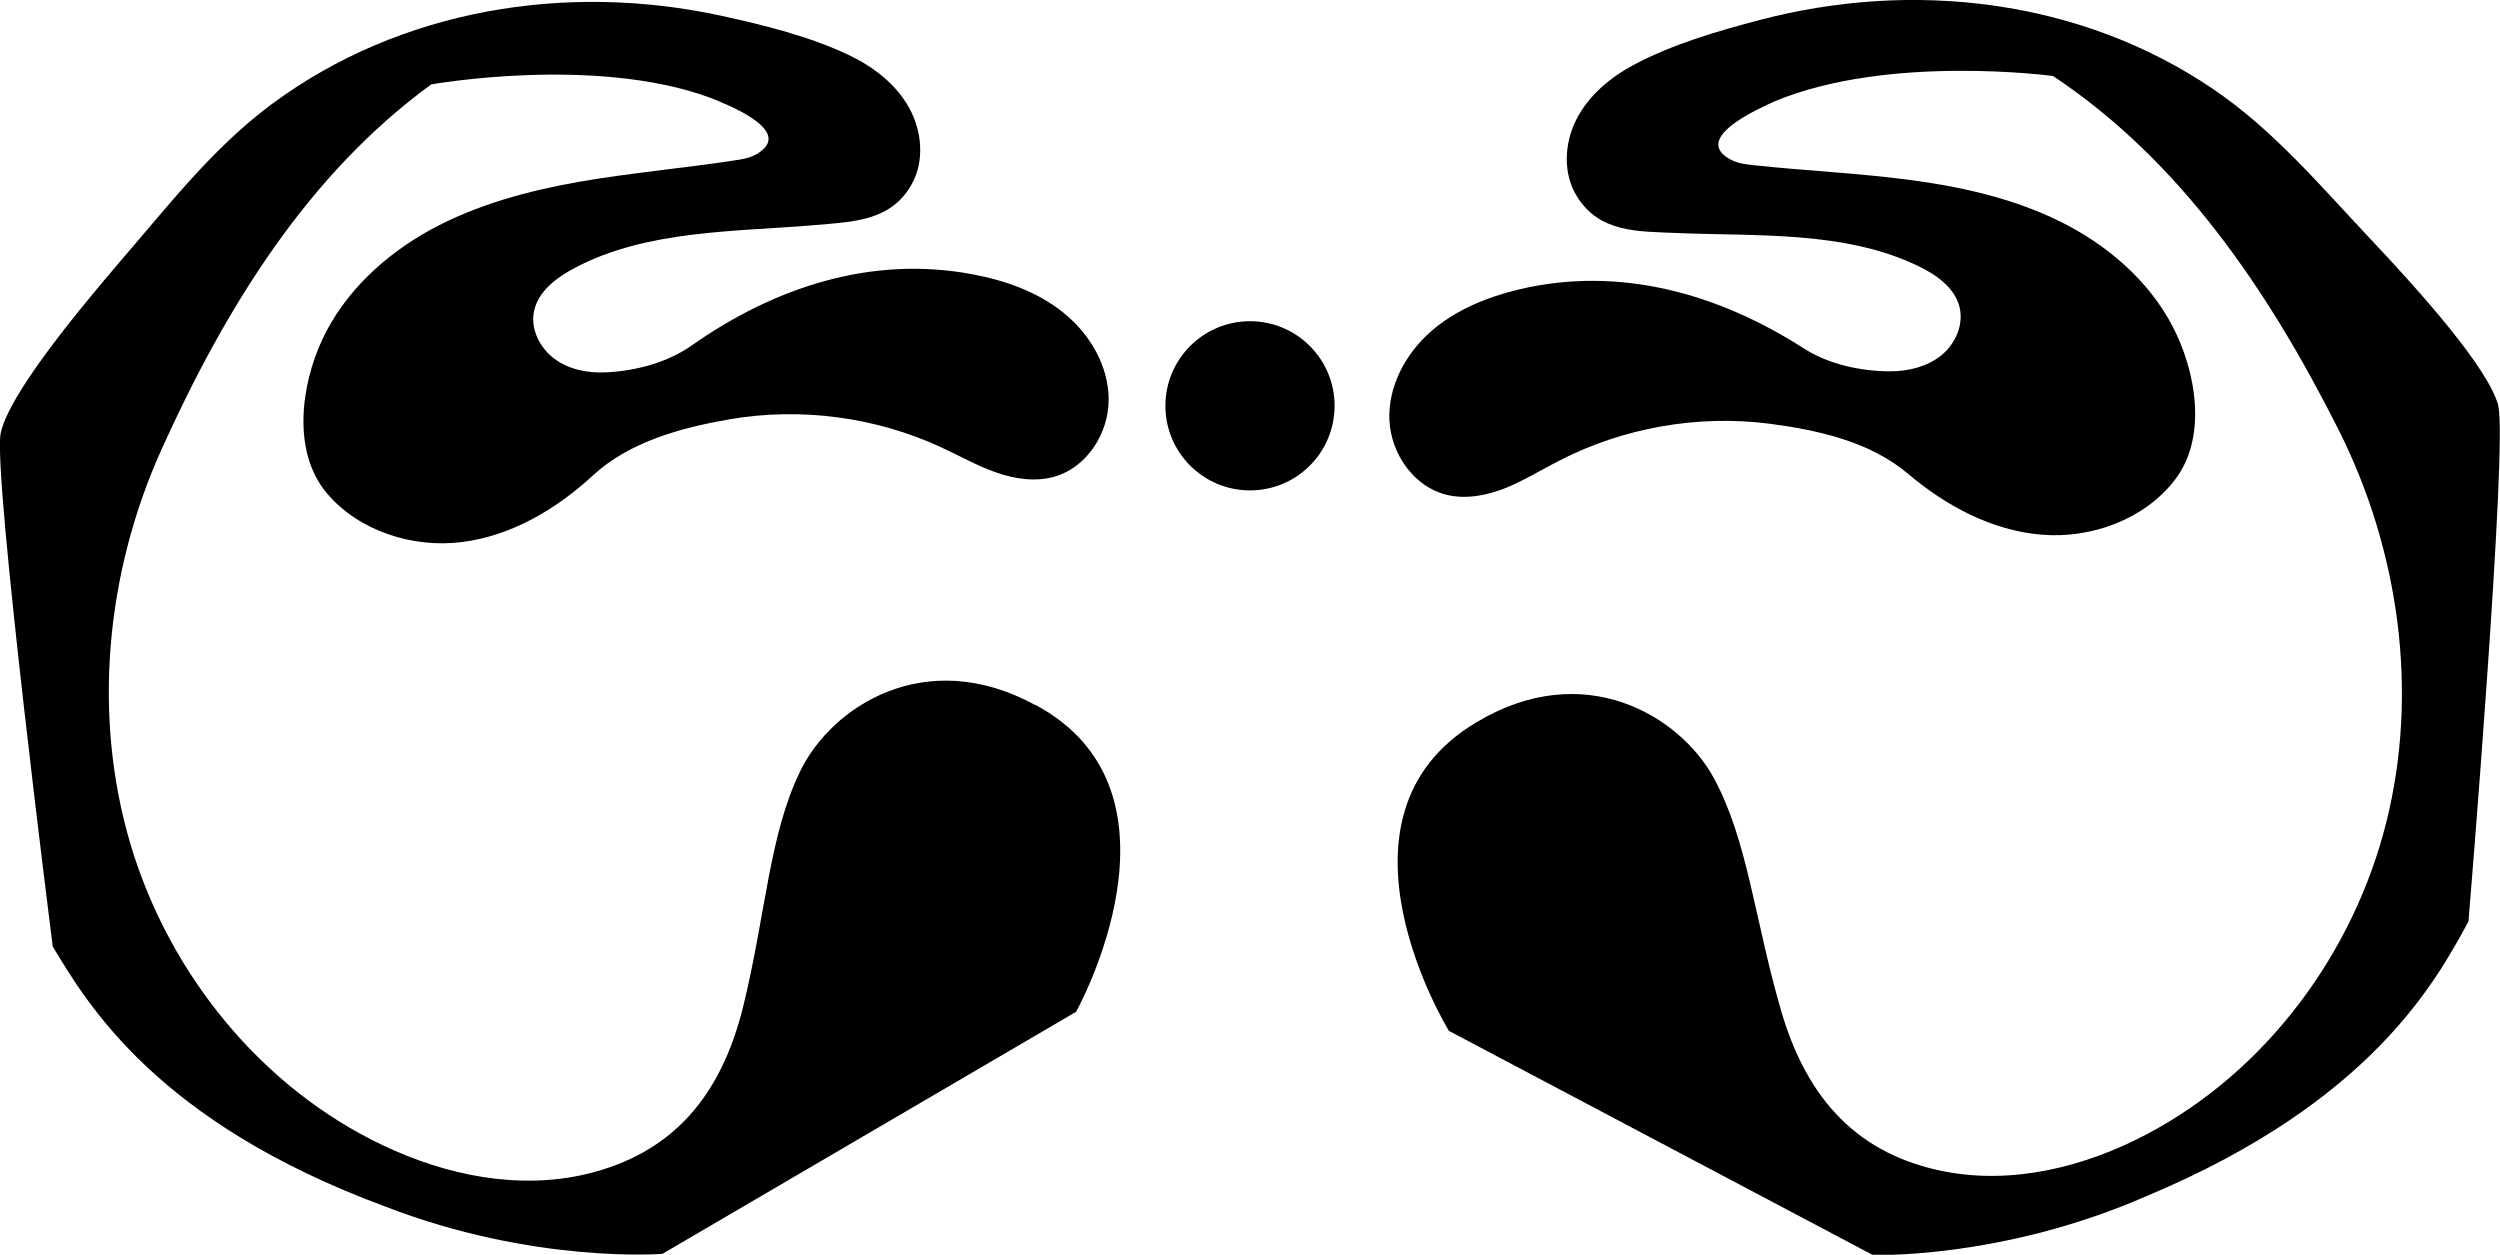
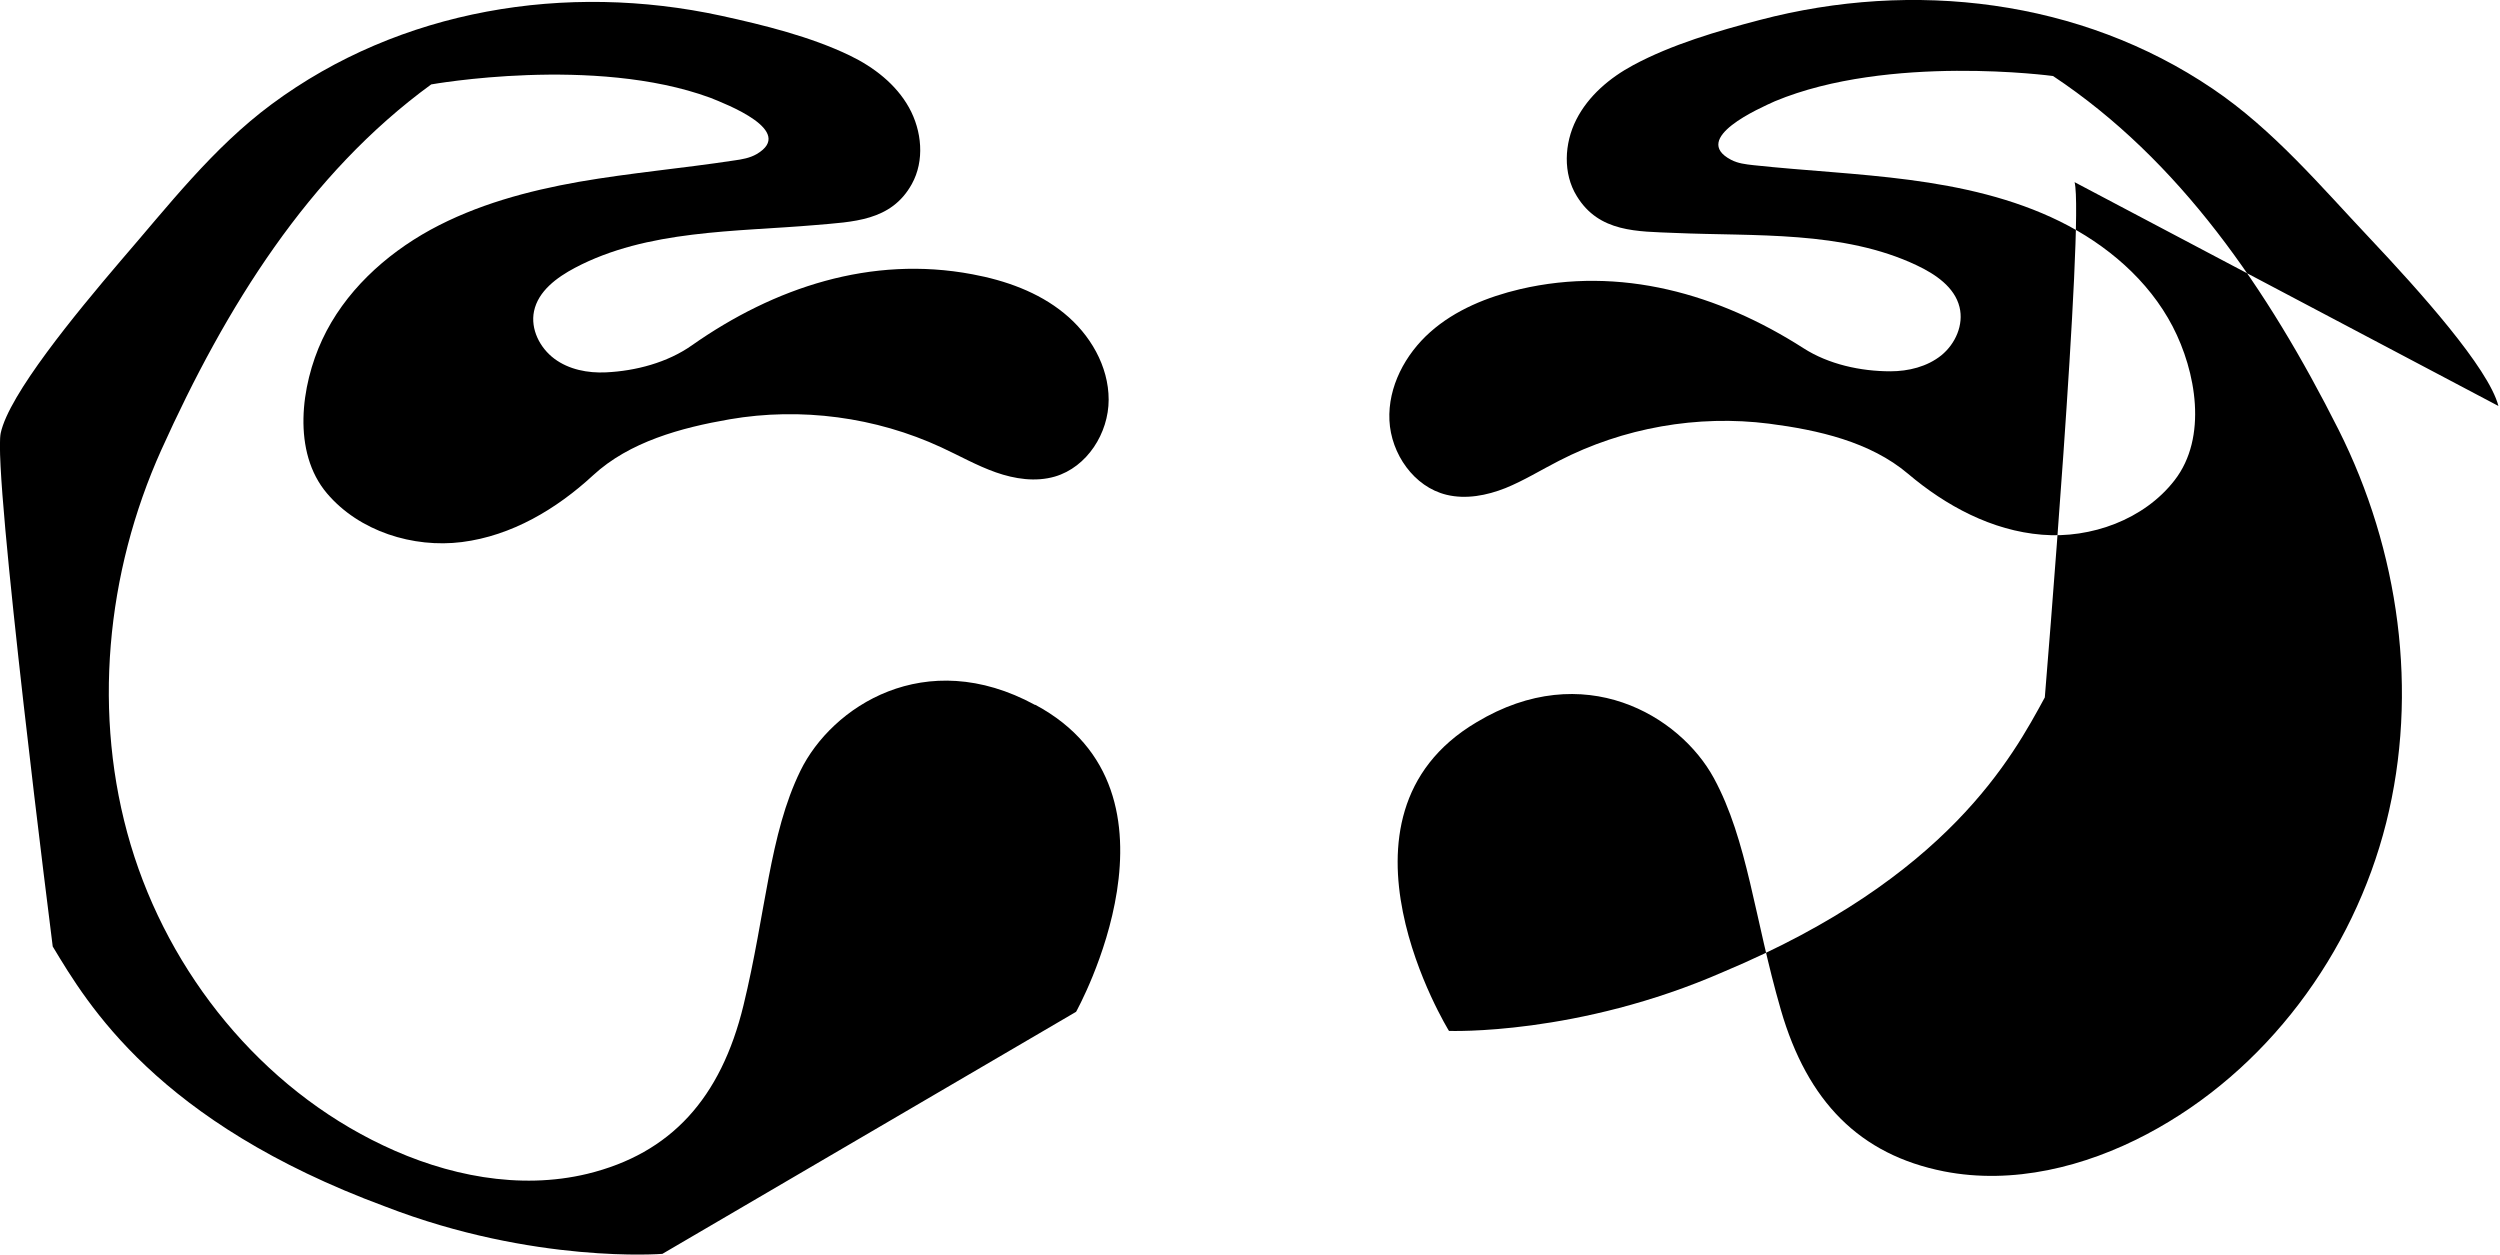
<svg xmlns="http://www.w3.org/2000/svg" id="uuid-826064bc-8e0d-4460-9e39-a18b0680eb76" data-name="Layer 1" viewBox="0 0 142.74 71.64">
  <defs>
    <style>
      .uuid-d6670ee4-00a5-4ad4-a500-e010adc04208 {
        stroke-width: 0px;
      }
    </style>
  </defs>
  <path class="uuid-d6670ee4-00a5-4ad4-a500-e010adc04208" d="m59.1,40.25c-6.28-3.42-11.62.11-13.4,3.76-1.78,3.64-1.96,8.08-3.25,13.39-1.29,5.31-4.15,8.46-8.91,9.62-3.89.94-8.05.1-11.66-1.62-6.96-3.29-12.22-9.8-14.42-17.17-2.2-7.38-1.41-15.52,1.75-22.54,3.69-8.18,8.4-15.76,15.41-20.87,0,0,9.32-1.67,15.93.76.9.36,4.91,1.9,2.65,3.22-.38.22-.83.3-1.27.36-2.95.45-5.93.71-8.87,1.22-2.94.52-5.86,1.31-8.48,2.74-2.62,1.44-4.92,3.57-6.18,6.27-1.22,2.62-1.73,6.42.27,8.78,1.84,2.17,4.92,3.13,7.7,2.78,2.85-.36,5.41-1.89,7.49-3.81,2.08-1.92,5.03-2.72,7.8-3.2,4.07-.7,8.34-.13,12.08,1.6,1.04.48,2.04,1.05,3.12,1.43,1.08.38,2.27.56,3.37.24,1.84-.54,3.07-2.48,3.07-4.39,0-1.92-1.06-3.73-2.55-4.94-1.48-1.21-3.35-1.87-5.23-2.22-5.78-1.09-11.31.75-16.02,4.06-1.39.98-3.2,1.46-4.9,1.54-1.04.05-2.12-.16-2.95-.78-.83-.62-1.37-1.69-1.16-2.71.24-1.15,1.3-1.93,2.34-2.48,4.12-2.18,9.19-2.05,13.72-2.44,2.14-.19,4.33-.21,5.51-2.34.74-1.33.58-3.04-.16-4.37-.74-1.33-2.01-2.31-3.38-2.97-2.24-1.08-4.91-1.74-7.34-2.27-8.84-1.92-18.33-.39-25.67,5.05-3.36,2.49-5.91,5.81-8.62,8.94C4.28,17.95.51,22.53.04,24.73c-.47,2.2,2.97,29.31,2.97,29.31,1.99,3.3,5.95,10.03,18.99,14.85,8.5,3.29,15.82,2.7,15.82,2.7l23.62-13.82s7-12.53-2.33-17.53Z" />
-   <path class="uuid-d6670ee4-00a5-4ad4-a500-e010adc04208" d="m142.65,23.18c-.56-2.17-4.53-6.59-7.32-9.55-2.84-3.01-5.53-6.22-8.99-8.56C118.78-.05,109.23-1.16,100.48,1.14c-2.41.63-5.04,1.4-7.23,2.58-1.34.72-2.56,1.75-3.25,3.11-.69,1.36-.77,3.08.03,4.37,1.27,2.08,3.46,2.01,5.6,2.1,4.54.2,9.6-.15,13.81,1.85,1.06.5,2.16,1.24,2.44,2.38.25,1.01-.23,2.1-1.04,2.76-.81.65-1.88.91-2.91.91-1.7,0-3.53-.4-4.96-1.32-4.84-3.1-10.45-4.71-16.18-3.37-1.86.44-3.7,1.18-5.13,2.45-1.43,1.27-2.42,3.13-2.33,5.04.09,1.91,1.4,3.8,3.26,4.25,1.11.27,2.3.04,3.36-.38,1.06-.43,2.04-1.04,3.06-1.56,3.67-1.89,7.91-2.64,12-2.12,2.79.36,5.77,1.03,7.93,2.86,2.16,1.83,4.79,3.25,7.65,3.48,2.79.23,5.83-.86,7.57-3.11,1.9-2.45,1.22-6.22-.11-8.78-1.38-2.65-3.77-4.68-6.44-6-2.68-1.32-5.63-1.98-8.59-2.37-2.96-.39-5.94-.52-8.91-.84-.44-.05-.89-.1-1.28-.31-2.32-1.22,1.63-2.94,2.51-3.34,6.5-2.71,15.88-1.44,15.88-1.44,7.23,4.8,12.26,12.17,16.3,20.19,3.46,6.88,4.6,14.98,2.72,22.45-1.88,7.47-6.86,14.19-13.67,17.78-3.54,1.87-7.66,2.89-11.58,2.12-4.8-.95-7.79-3.97-9.31-9.22-1.52-5.25-1.89-9.67-3.83-13.24-1.94-3.56-7.42-6.87-13.55-3.18-9.11,5.4-1.57,17.62-1.57,17.62l24.19,12.79s7.34.28,15.69-3.38c12.82-5.38,16.49-12.28,18.33-15.66,0,0,2.26-27.24,1.7-29.42Z" />
-   <circle class="uuid-d6670ee4-00a5-4ad4-a500-e010adc04208" cx="71.37" cy="23.17" r="4.83" />
+   <path class="uuid-d6670ee4-00a5-4ad4-a500-e010adc04208" d="m142.65,23.18c-.56-2.17-4.53-6.59-7.32-9.55-2.84-3.01-5.53-6.22-8.99-8.56C118.78-.05,109.23-1.16,100.48,1.14c-2.41.63-5.04,1.4-7.23,2.58-1.34.72-2.56,1.75-3.25,3.11-.69,1.36-.77,3.08.03,4.37,1.27,2.08,3.46,2.01,5.6,2.1,4.54.2,9.6-.15,13.81,1.85,1.06.5,2.16,1.24,2.44,2.38.25,1.01-.23,2.1-1.04,2.76-.81.65-1.88.91-2.91.91-1.7,0-3.53-.4-4.96-1.32-4.84-3.1-10.45-4.71-16.18-3.37-1.86.44-3.7,1.18-5.13,2.45-1.43,1.27-2.42,3.13-2.33,5.04.09,1.91,1.4,3.8,3.26,4.25,1.11.27,2.3.04,3.36-.38,1.06-.43,2.04-1.04,3.06-1.56,3.67-1.89,7.91-2.64,12-2.12,2.79.36,5.77,1.03,7.93,2.86,2.16,1.83,4.79,3.25,7.65,3.48,2.79.23,5.83-.86,7.57-3.11,1.9-2.45,1.22-6.22-.11-8.78-1.38-2.65-3.77-4.68-6.44-6-2.68-1.32-5.63-1.98-8.59-2.37-2.96-.39-5.94-.52-8.91-.84-.44-.05-.89-.1-1.28-.31-2.32-1.22,1.63-2.94,2.51-3.34,6.5-2.71,15.88-1.44,15.88-1.44,7.23,4.8,12.26,12.17,16.3,20.19,3.46,6.88,4.6,14.98,2.72,22.45-1.88,7.47-6.86,14.19-13.67,17.78-3.54,1.87-7.66,2.89-11.58,2.12-4.8-.95-7.79-3.97-9.31-9.22-1.52-5.25-1.89-9.67-3.83-13.24-1.94-3.56-7.42-6.87-13.55-3.18-9.11,5.4-1.57,17.62-1.57,17.62s7.34.28,15.69-3.38c12.82-5.38,16.49-12.28,18.33-15.66,0,0,2.26-27.24,1.7-29.42Z" />
</svg>